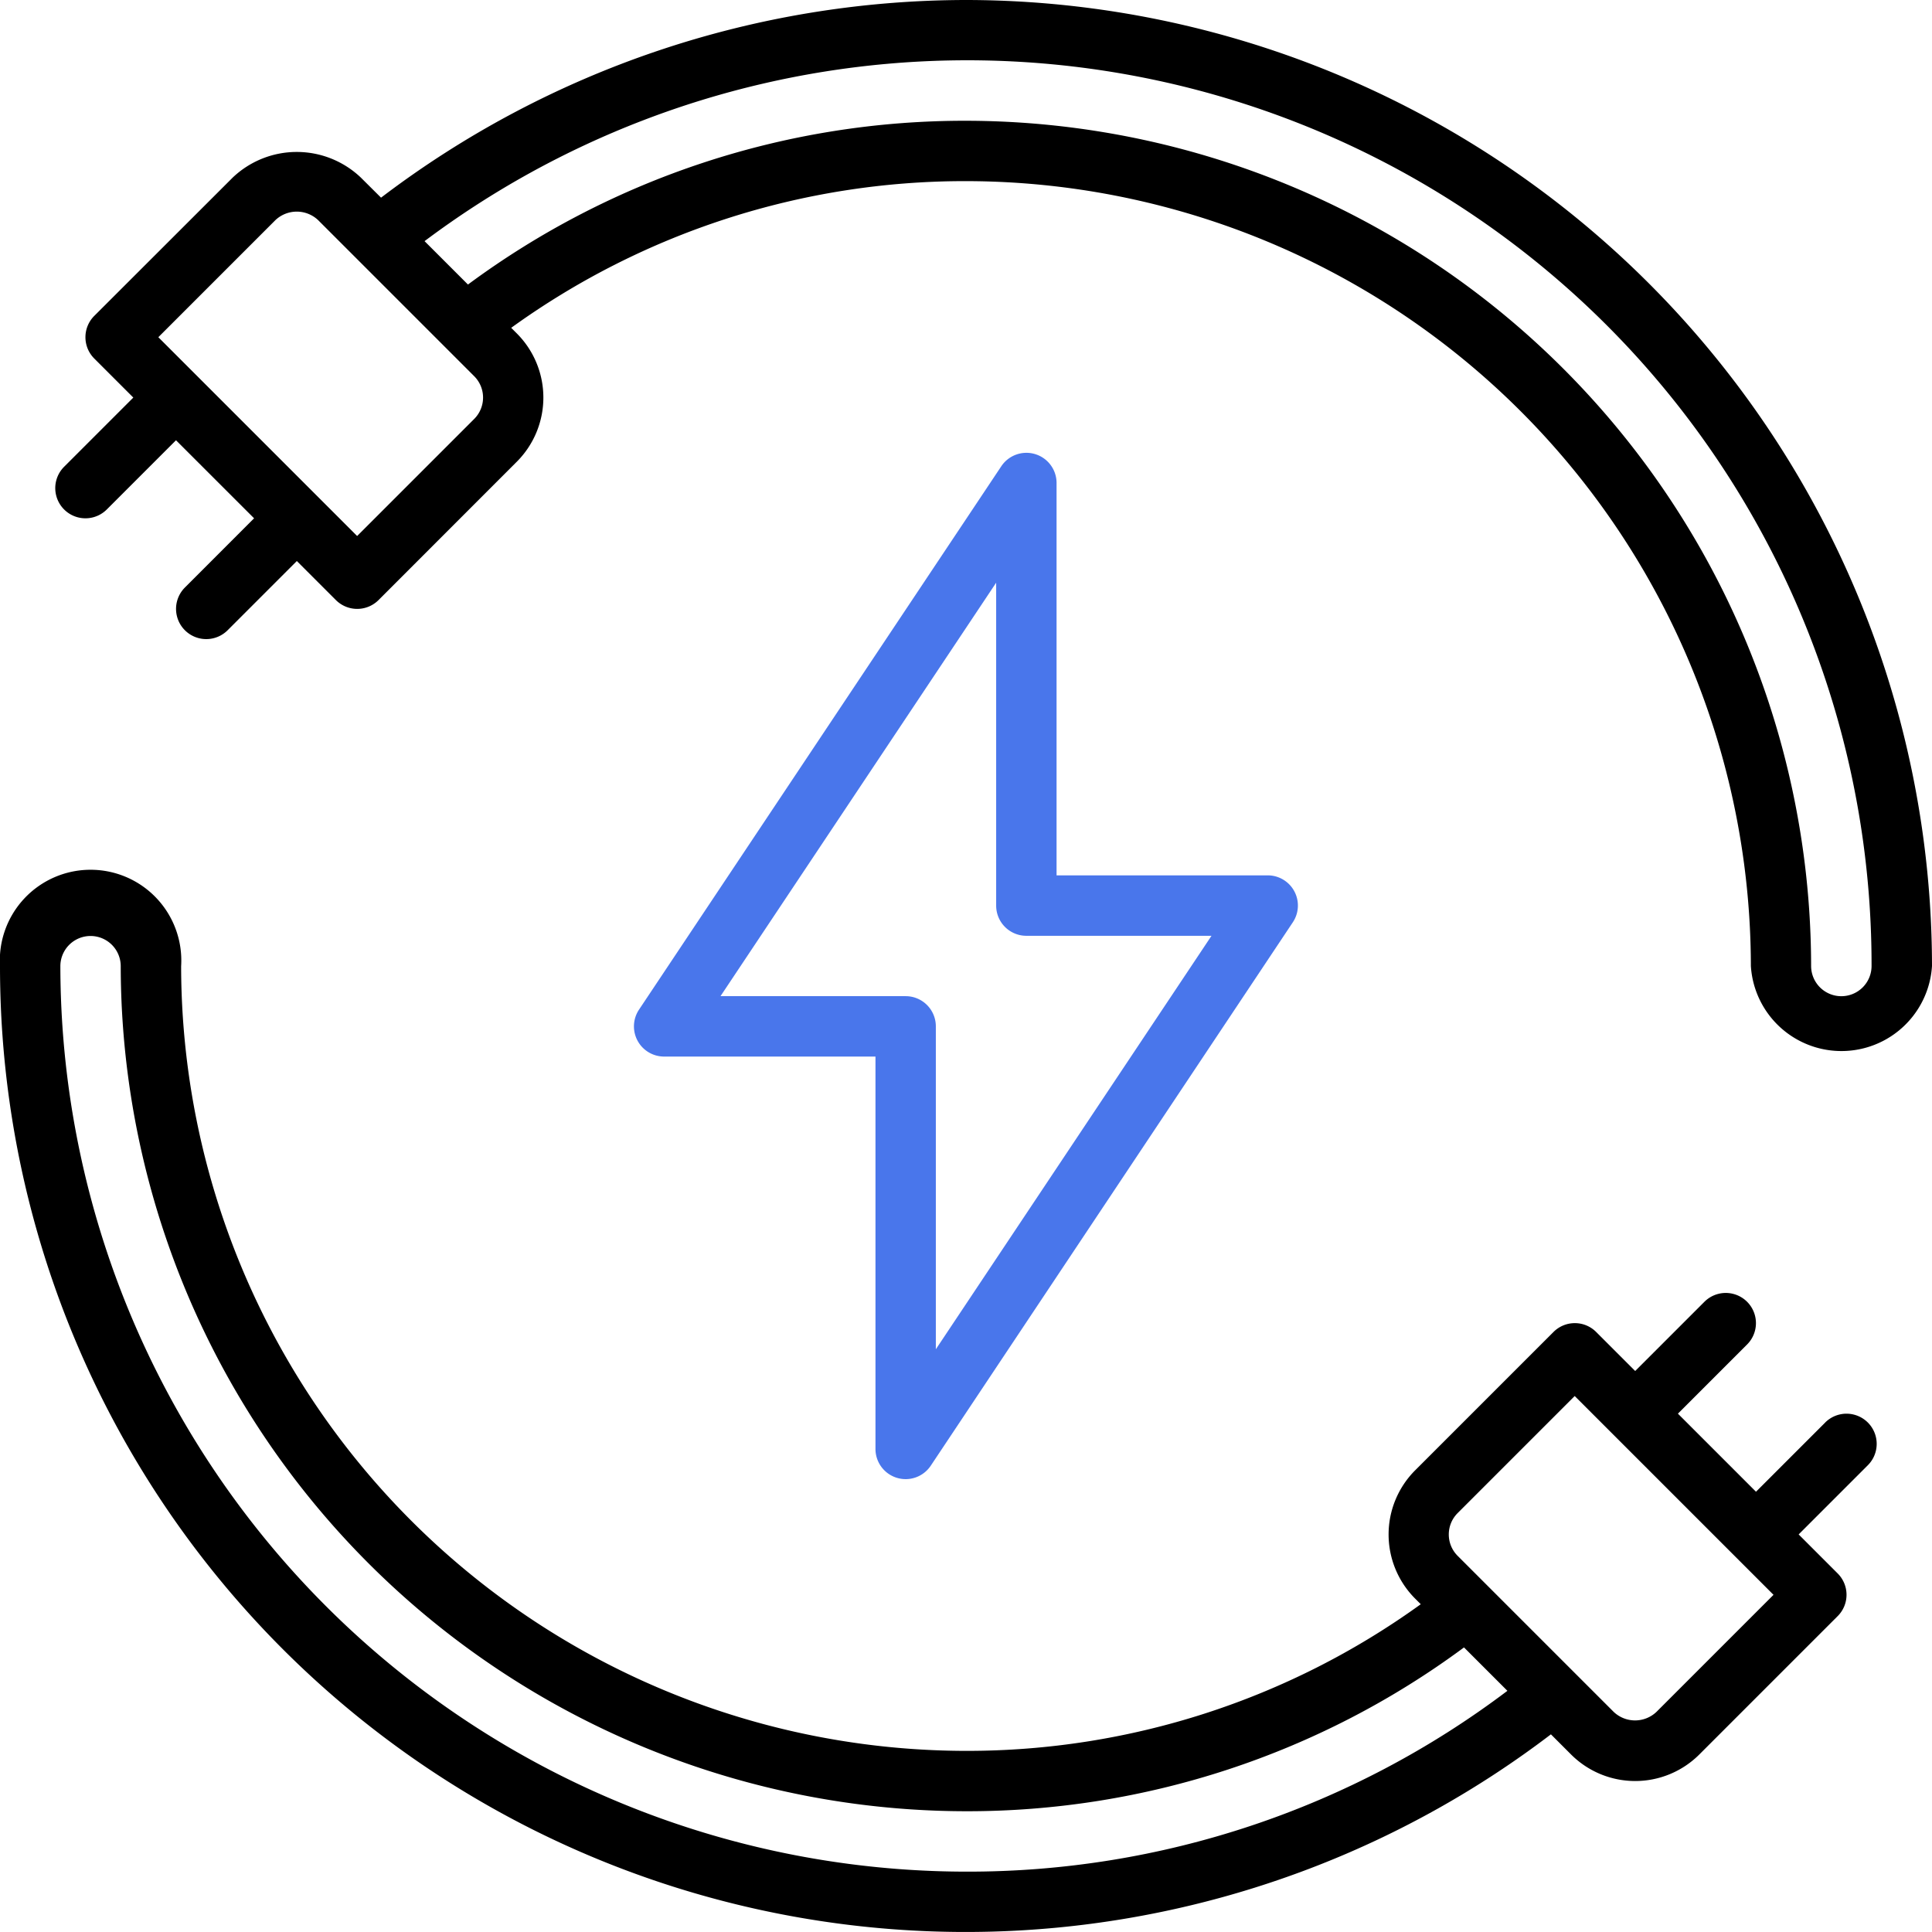
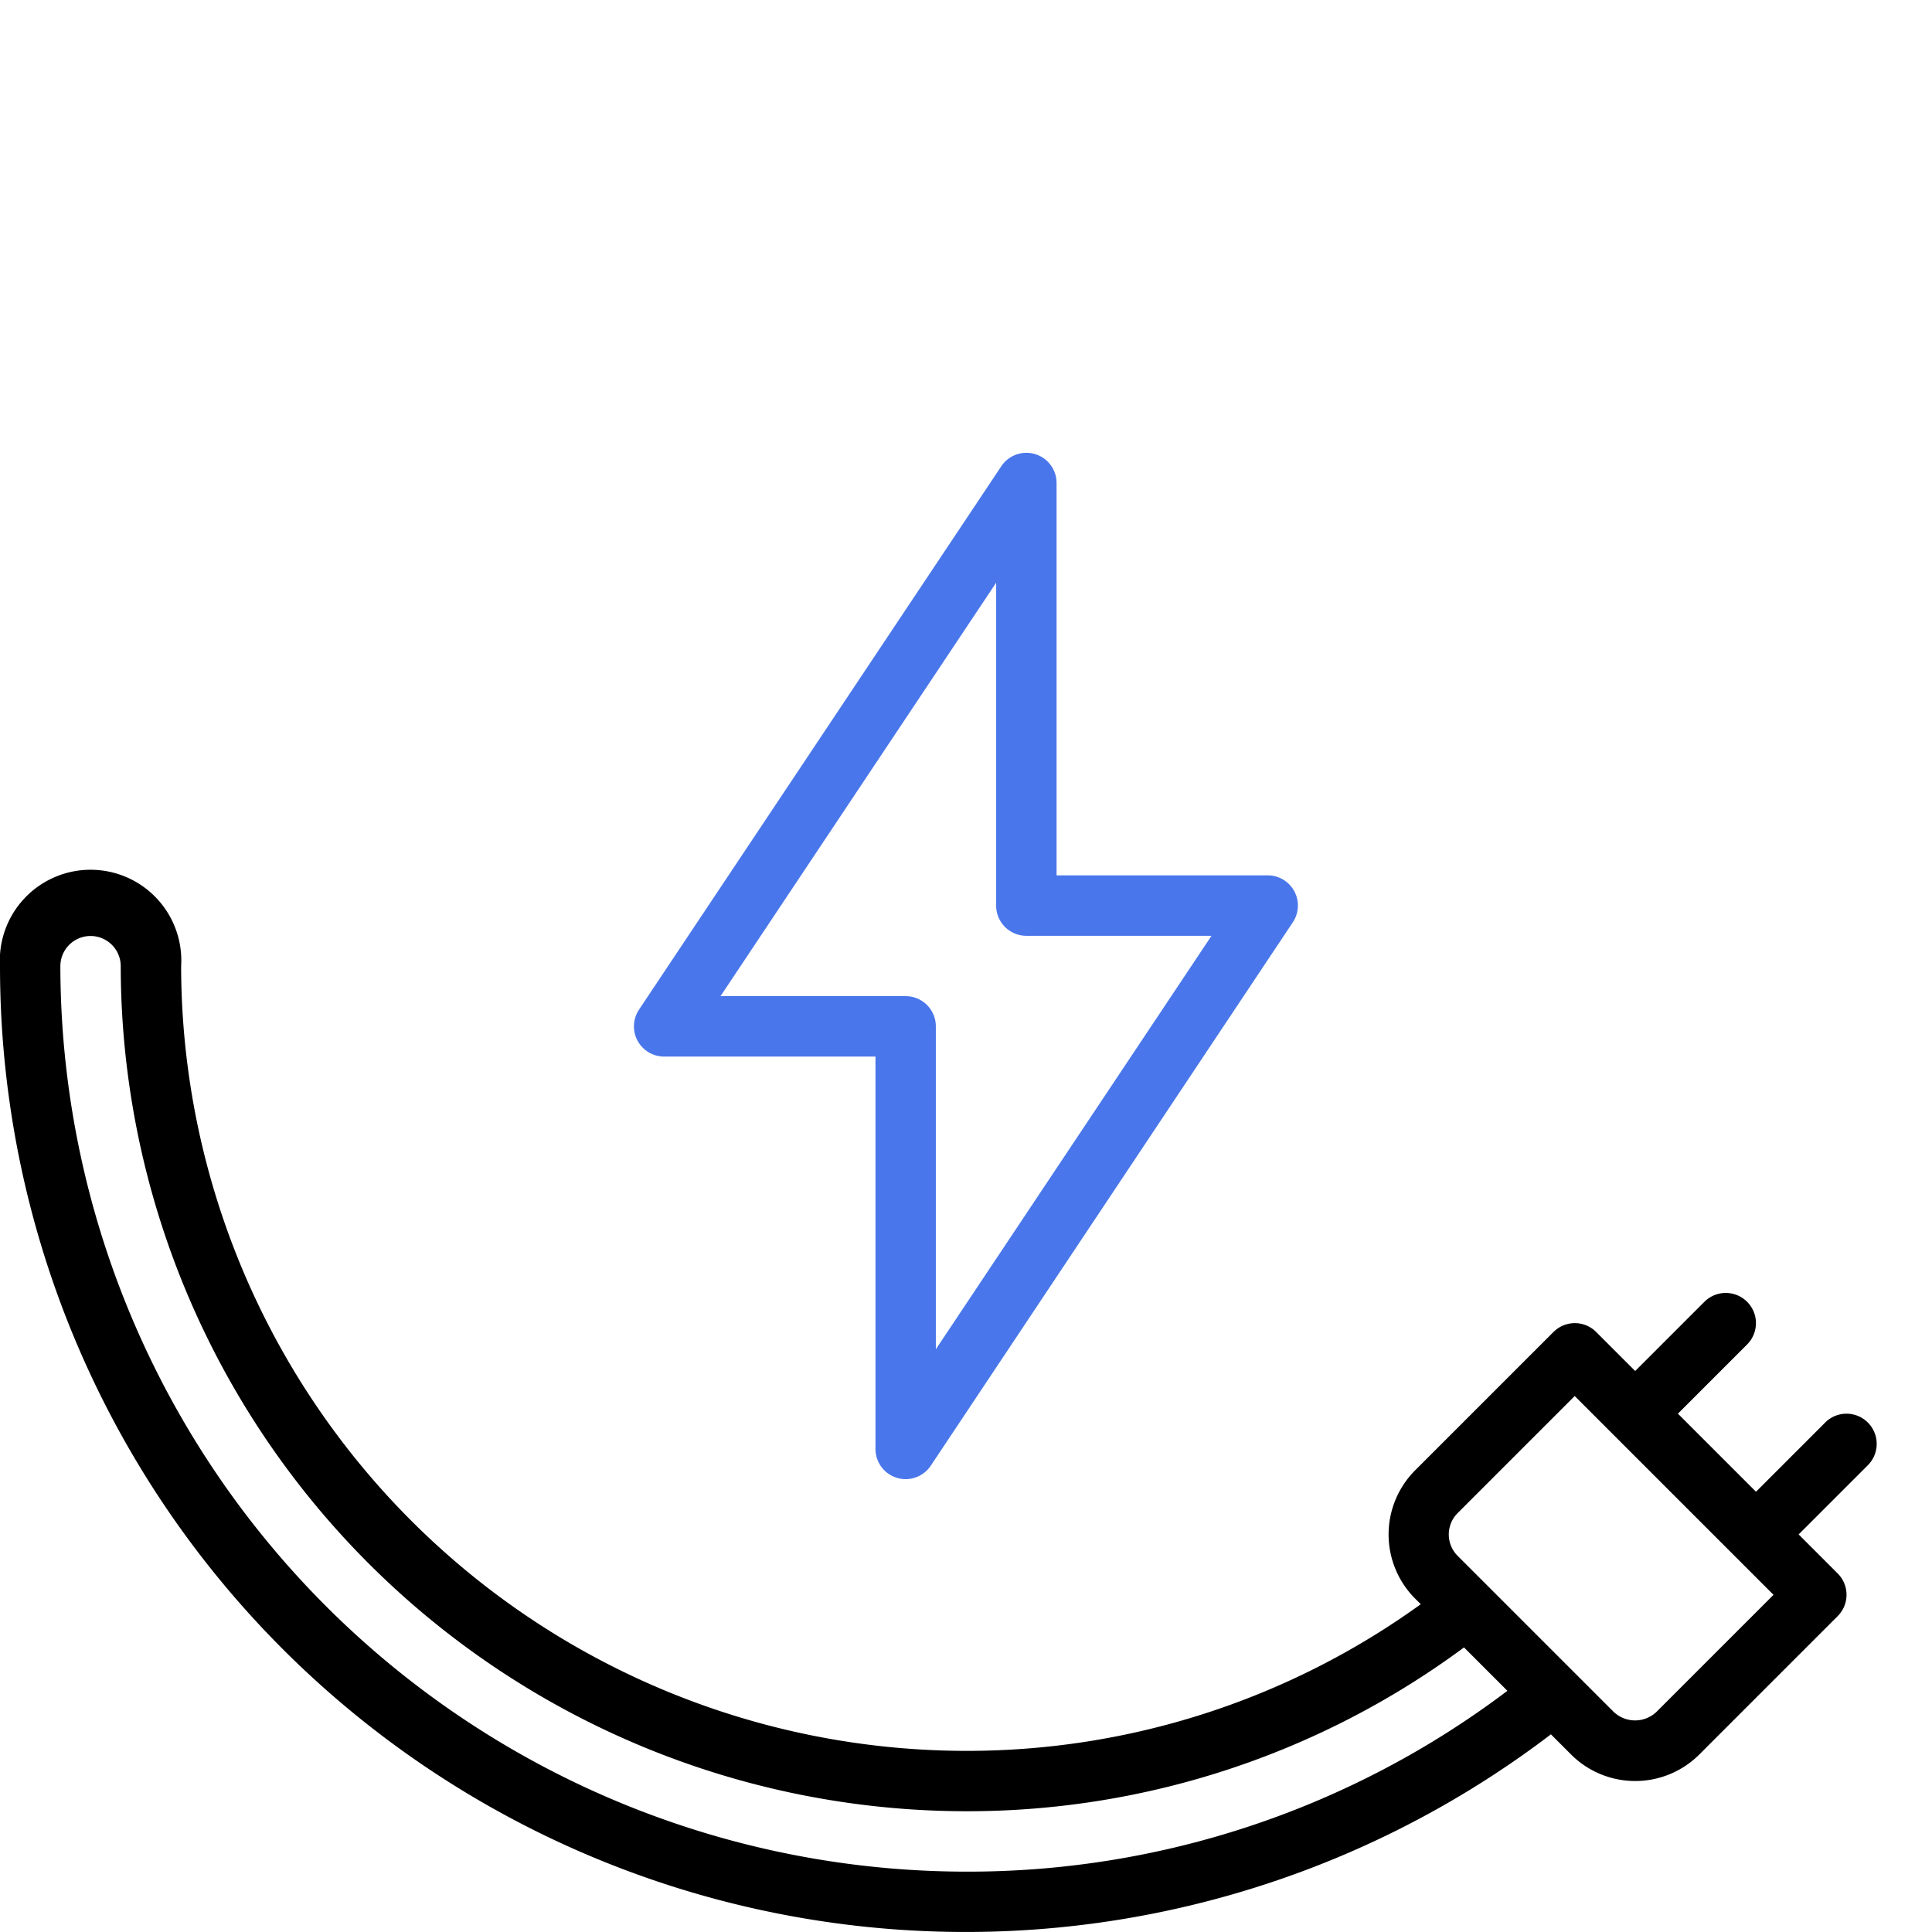
<svg xmlns="http://www.w3.org/2000/svg" id="noun-electrical-4094126" width="48.969" height="48.969" viewBox="0 0 48.969 48.969">
  <g id="Group_3660" data-name="Group 3660">
    <path id="Path_31930" data-name="Path 31930" d="M46.262,42.867l-1.754,1.754-1.979-1.979,1.754-1.754A.765.765,0,0,0,43.2,39.807l-1.754,1.754-.989-.989a.764.764,0,0,0-1.082,0l-3.509,3.509a2.3,2.3,0,0,0,0,3.246l.145.145a19.637,19.637,0,0,1-11.528,3.717A19.916,19.916,0,0,1,4.591,31.3,2.3,2.3,0,1,0,0,31.3,24.474,24.474,0,0,0,39.31,50.77l.513.513a2.3,2.3,0,0,0,3.246,0l3.509-3.509a.764.764,0,0,0,0-1.082l-.989-.989,1.754-1.754a.765.765,0,0,0-1.082-1.082ZM24.484,54.25A22.98,22.98,0,0,1,1.53,31.3a.765.765,0,1,1,1.53,0A21.448,21.448,0,0,0,24.484,52.719a21.158,21.158,0,0,0,12.623-4.152l1.1,1.1A22.667,22.667,0,0,1,24.484,54.25Zm17.5-4.048a.788.788,0,0,1-1.082,0l-3.957-3.957a.766.766,0,0,1,0-1.082l2.968-2.968,5.039,5.039Z" transform="translate(0 -6.811)" />
    <path id="Path_31931" data-name="Path 31931" d="M31.169,15.033a.765.765,0,0,0-.858.308L21.129,29.113a.765.765,0,0,0,.637,1.19h5.356v9.947a.765.765,0,0,0,1.4.425L37.7,26.9a.765.765,0,0,0-.637-1.19H31.712V15.765A.765.765,0,0,0,31.169,15.033Zm4.47,12.209-6.987,10.48V29.537a.765.765,0,0,0-.765-.765H23.194l6.987-10.48v8.185a.765.765,0,0,0,.765.765Z" transform="translate(-4.932 -3.523)" fill="#4976eb" />
-     <path id="Path_31932" data-name="Path 31932" d="M24.914,0A24.541,24.541,0,0,0,10.088,5.01L9.575,4.5a2.355,2.355,0,0,0-3.246,0L2.82,8.006a.764.764,0,0,0,0,1.082l.989.989L2.055,11.831a.765.765,0,1,0,1.082,1.082l1.754-1.754L6.87,13.137,5.116,14.892A.765.765,0,1,0,6.2,15.974l1.754-1.754.989.989a.765.765,0,0,0,1.082,0L13.532,11.7a2.3,2.3,0,0,0,0-3.246l-.145-.145A19.633,19.633,0,0,1,24.914,4.591,19.916,19.916,0,0,1,44.808,24.484a2.3,2.3,0,0,0,4.591,0A24.512,24.512,0,0,0,24.914,0ZM12.45,10.618,9.482,13.586,4.443,8.547,7.411,5.579a.788.788,0,0,1,1.082,0L12.45,9.536A.766.766,0,0,1,12.45,10.618ZM47.1,25.25a.766.766,0,0,1-.765-.765A21.448,21.448,0,0,0,24.914,3.061,21.158,21.158,0,0,0,12.291,7.212l-1.1-1.1a22.923,22.923,0,0,1,36.676,18.37A.766.766,0,0,1,47.1,25.25Z" transform="translate(-0.43)" />
  </g>
</svg>